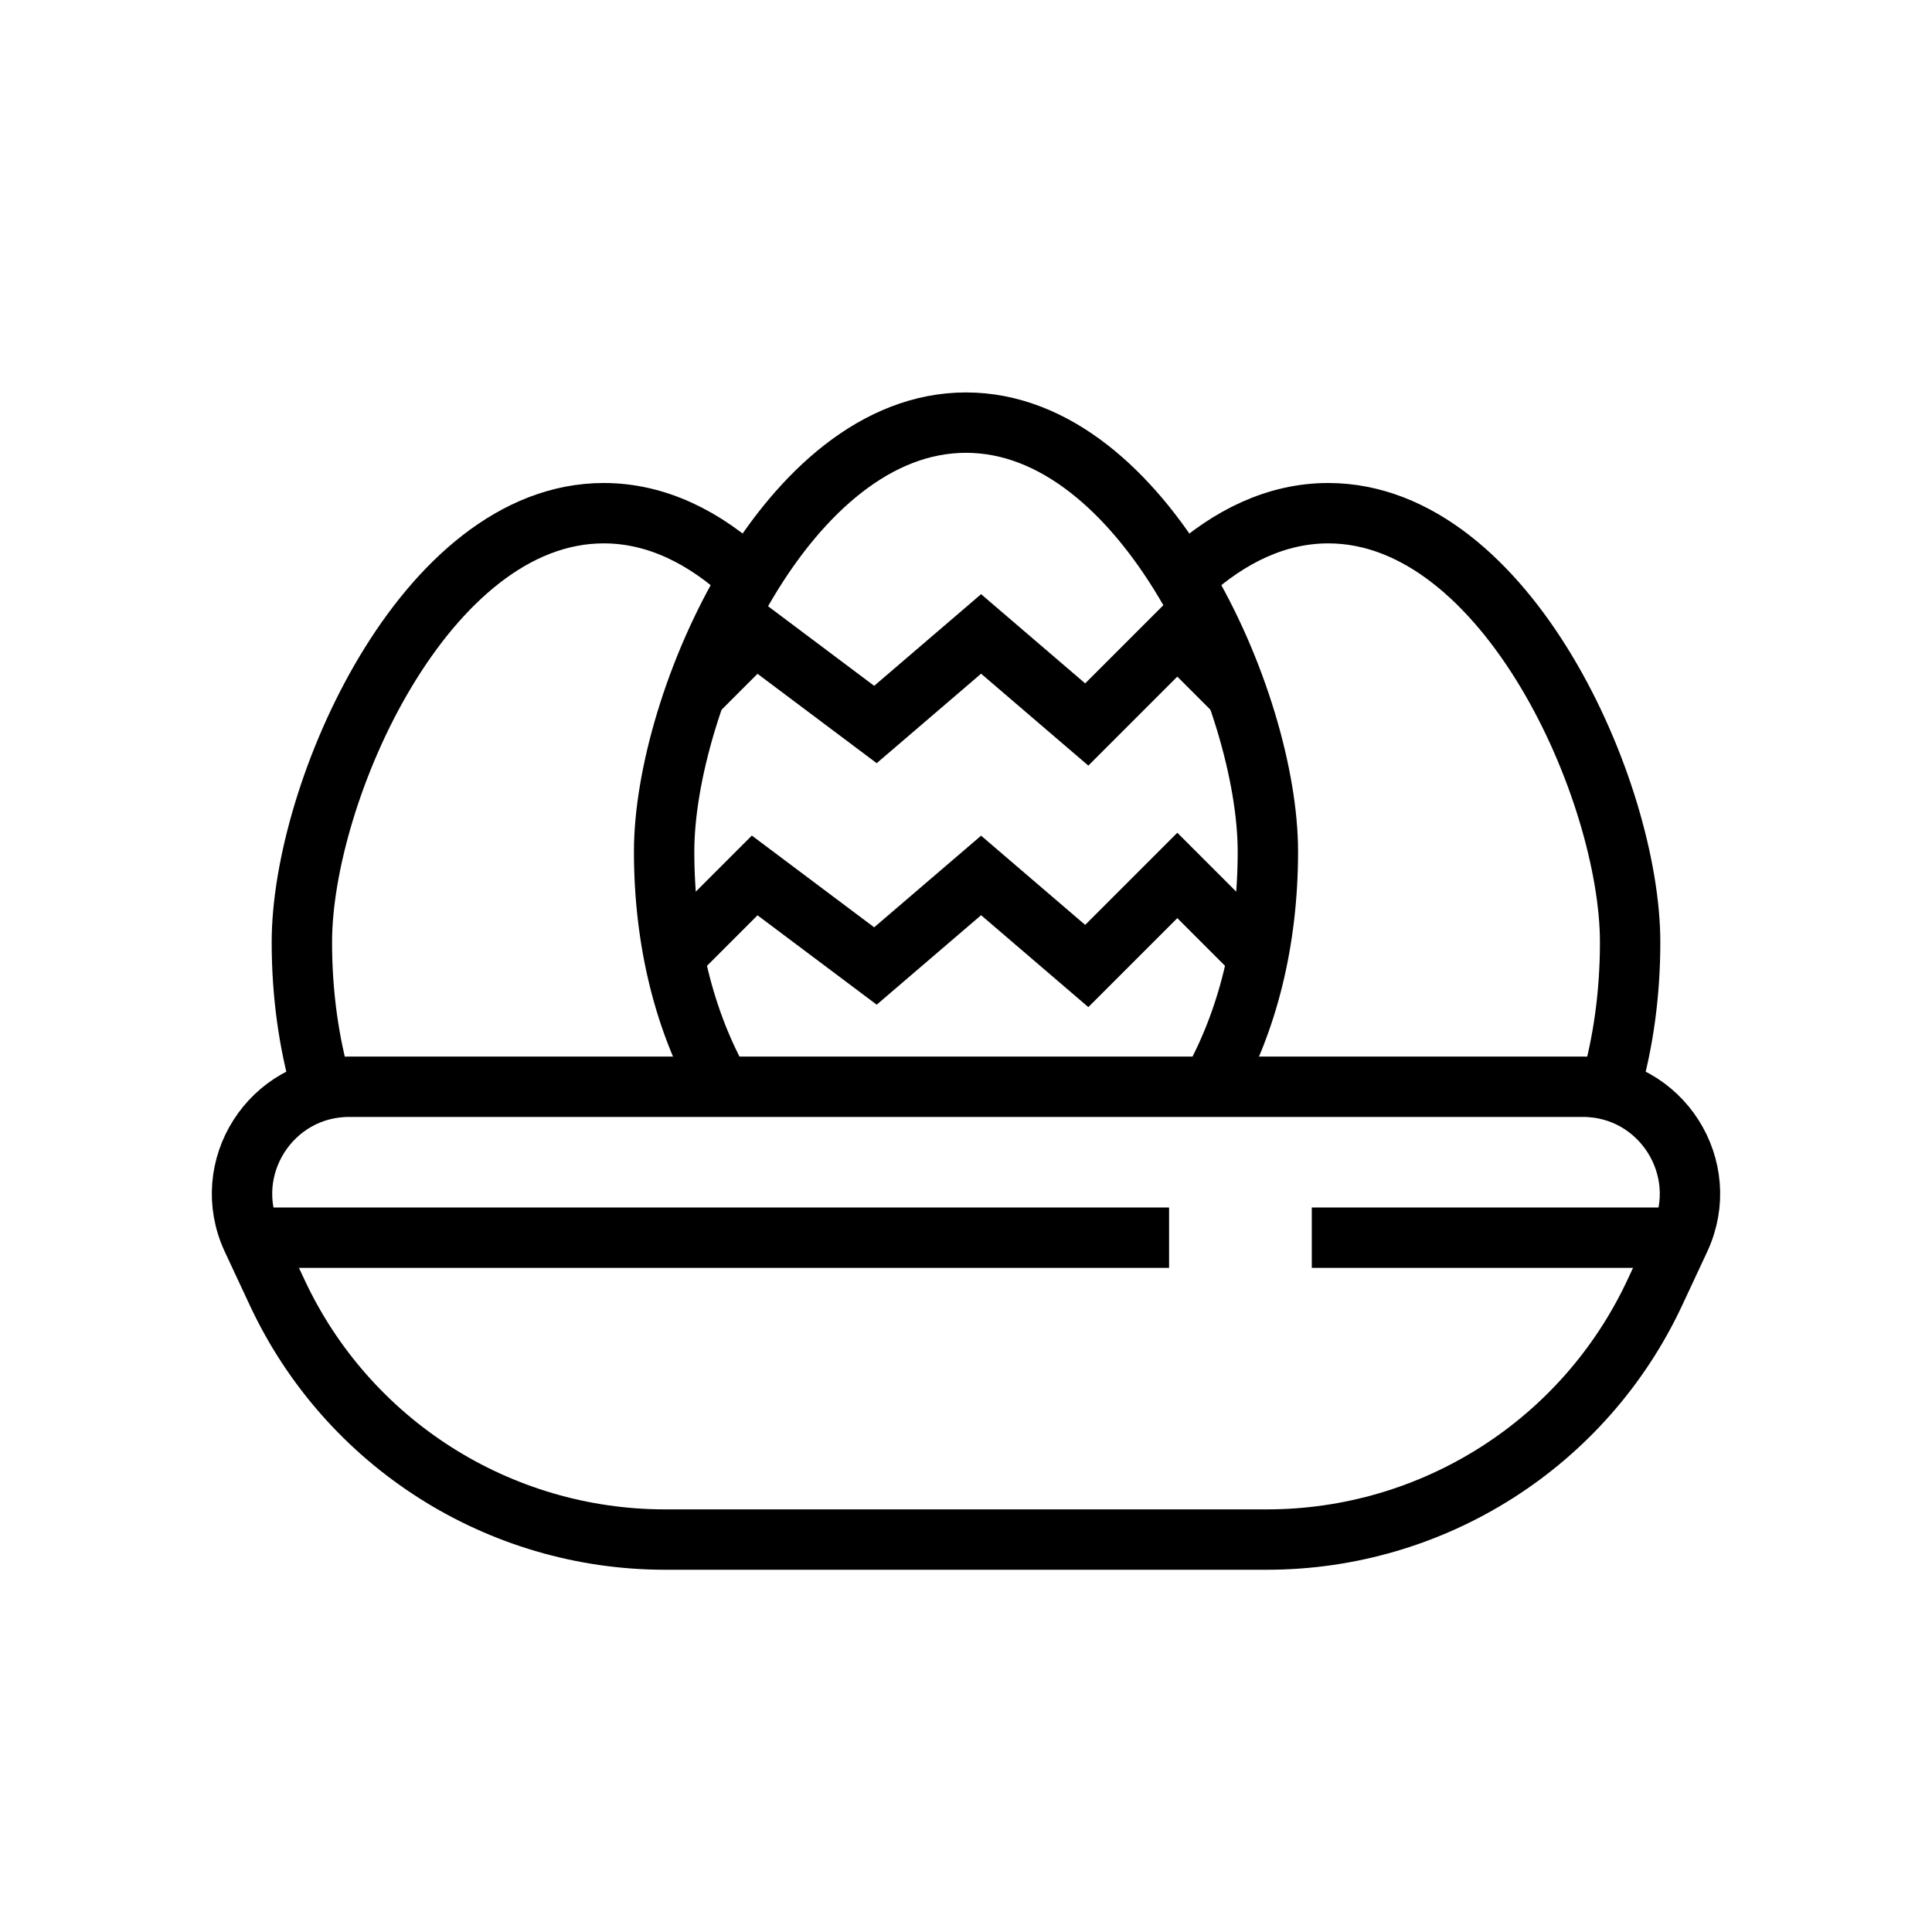
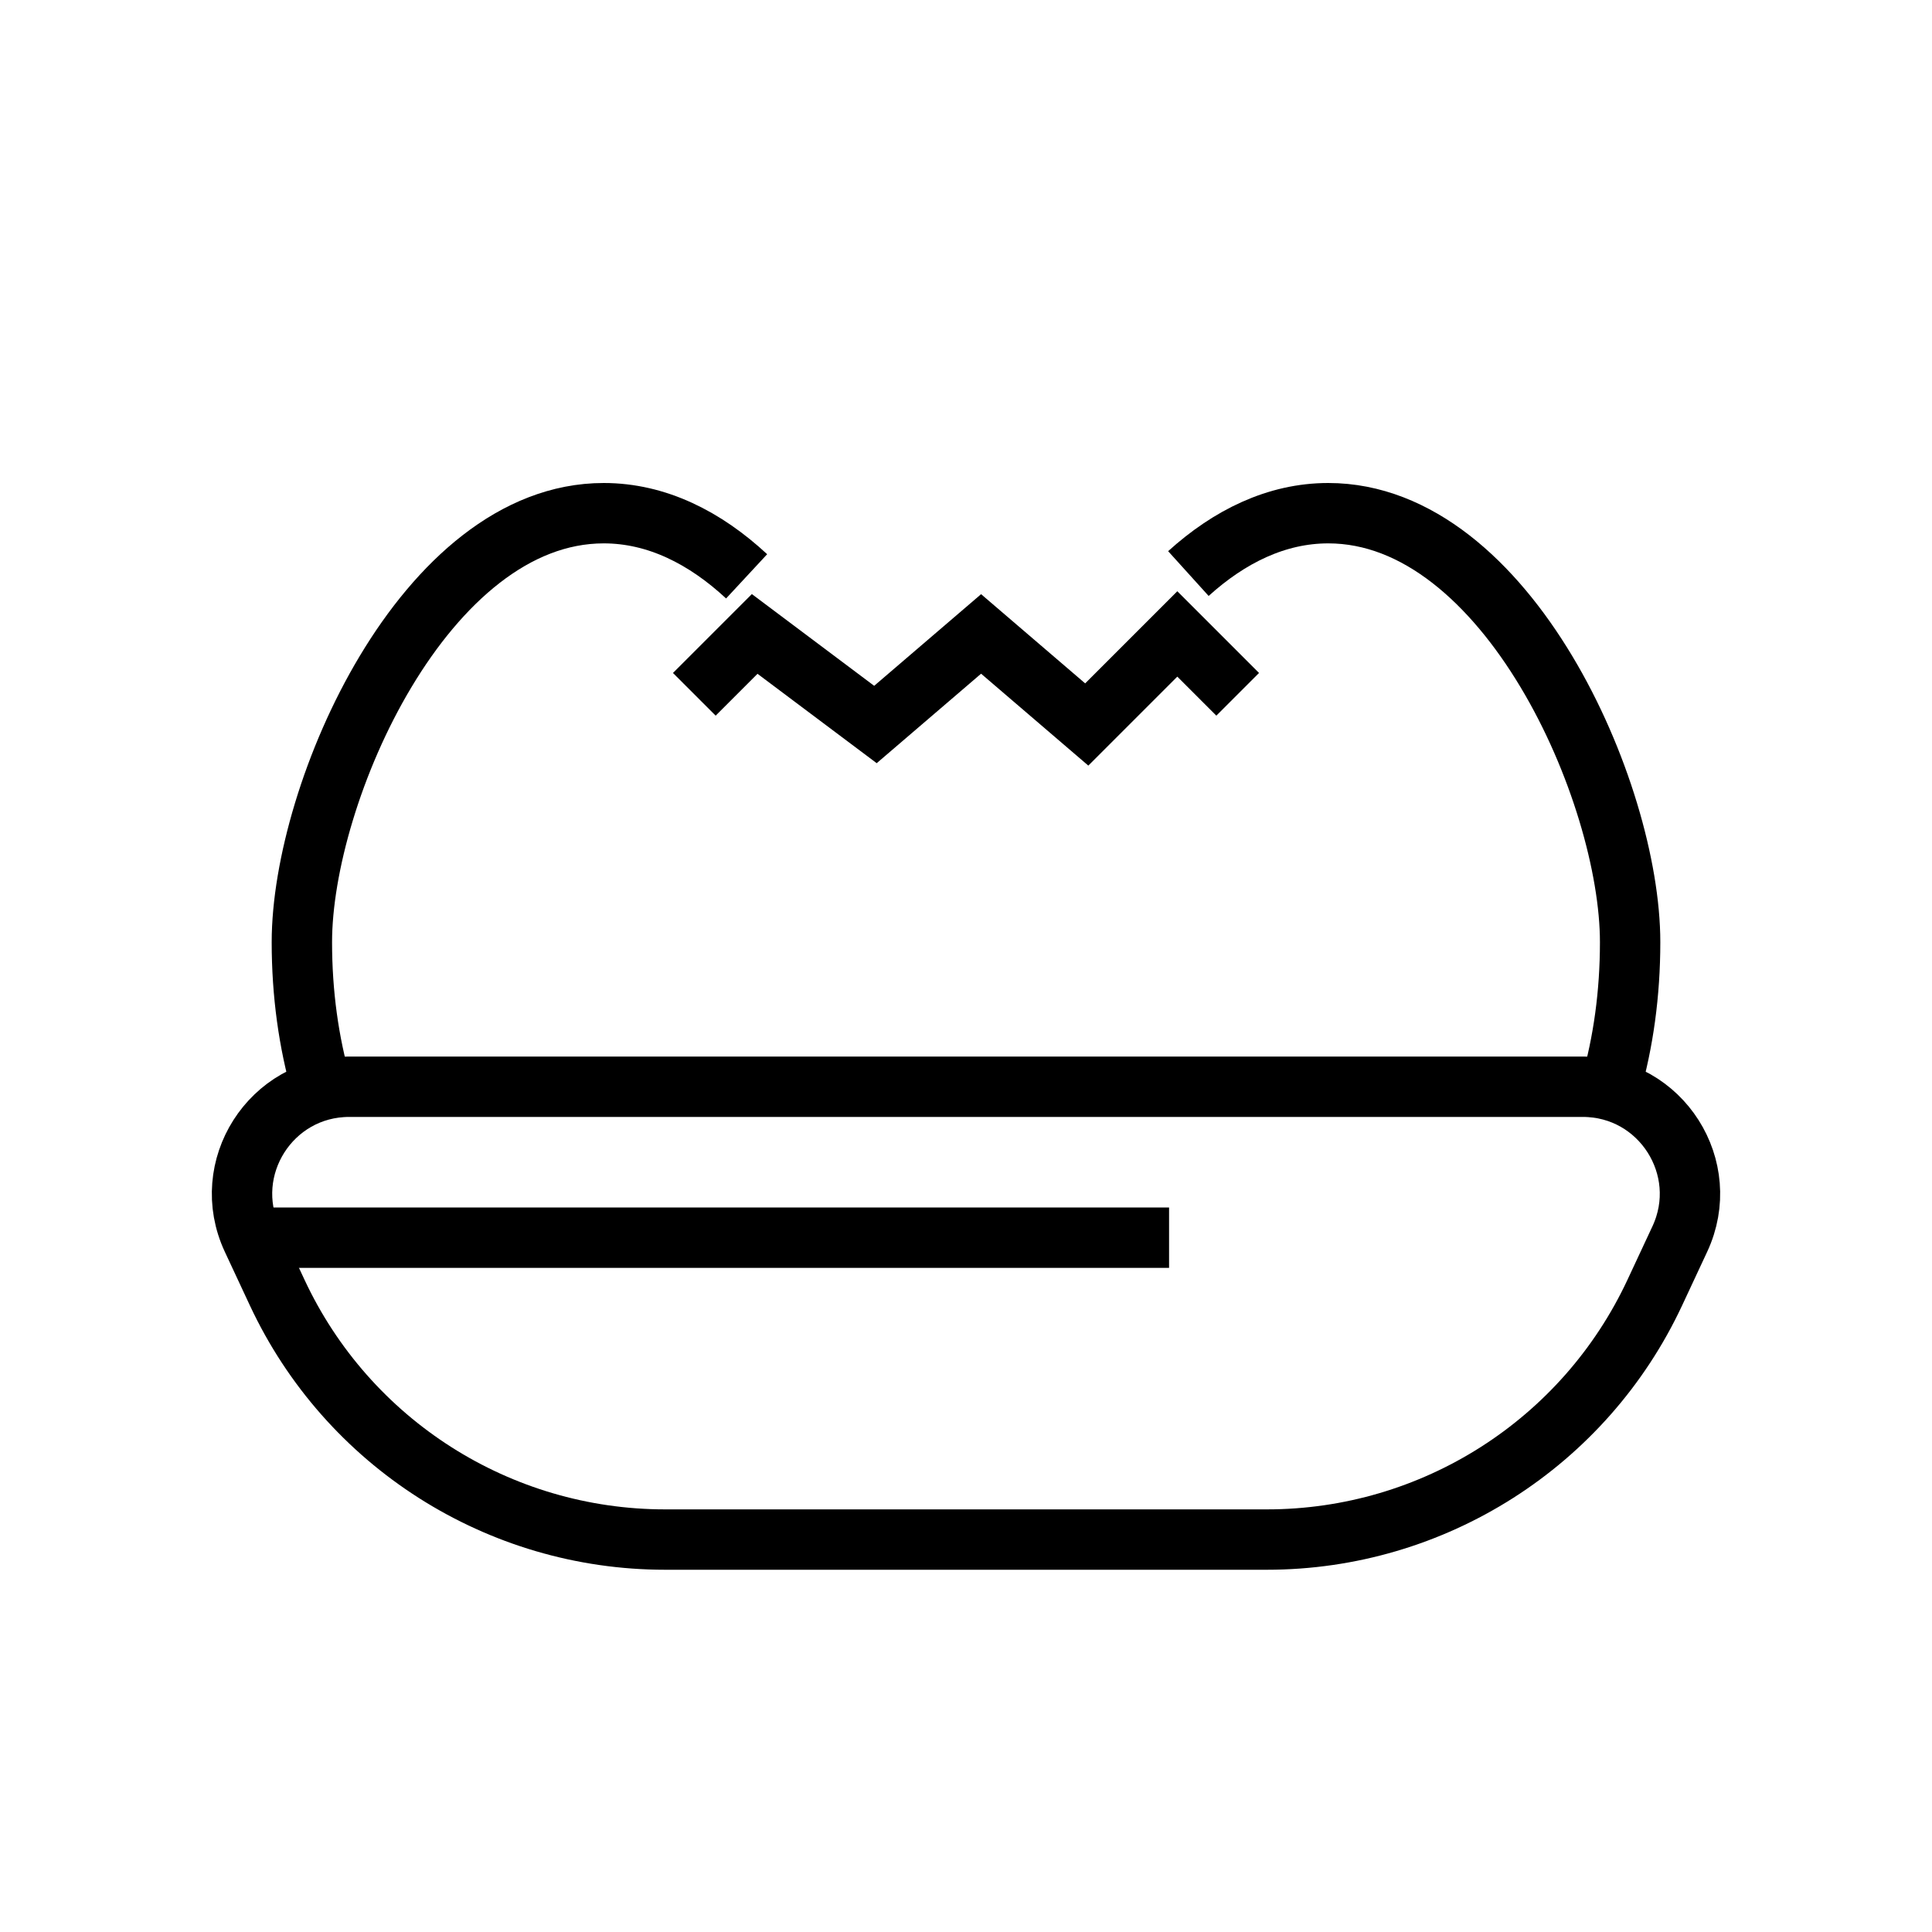
<svg xmlns="http://www.w3.org/2000/svg" width="64" height="64" viewBox="0 0 64 64" fill="none">
  <path d="M39.367 19C40.72 17.776 42.282 17 44 17C49.926 17 54 26.237 54 31.21C54 32.919 53.774 34.532 53.352 36" stroke="black" stroke-width="2" />
  <path d="M24.733 19.092C23.358 17.816 21.761 17 20 17C14.074 17 10 26.237 10 31.21C10 32.919 10.226 34.532 10.648 36" stroke="black" stroke-width="2" />
-   <path d="M40.102 36C41.316 33.868 42 31.184 42 28.21C42 23.237 37.926 14 32 14C26.074 14 22 23.237 22 28.21C22 31.184 22.684 33.868 23.898 36" stroke="black" stroke-width="2" />
  <path d="M52.433 36H11.567C8.973 36 7.257 38.694 8.354 41.045L9.181 42.816C11.511 47.809 16.522 51 22.032 51H41.968C47.478 51 52.489 47.809 54.819 42.816L55.646 41.045C56.743 38.694 55.027 36 52.433 36Z" stroke="black" stroke-width="2" />
-   <path d="M8 41H38.727M55.273 41H43.455" stroke="black" stroke-width="2" />
+   <path d="M8 41H38.727M55.273 41" stroke="black" stroke-width="2" />
  <path d="M23 23L25 21L29 24L32.5 21L36 24L39 21L41 23" stroke="black" stroke-width="2" />
-   <path d="M22 32L25 29L29 32L32.5 29L36 32L39 29L42 32" stroke="black" stroke-width="2" />
</svg>